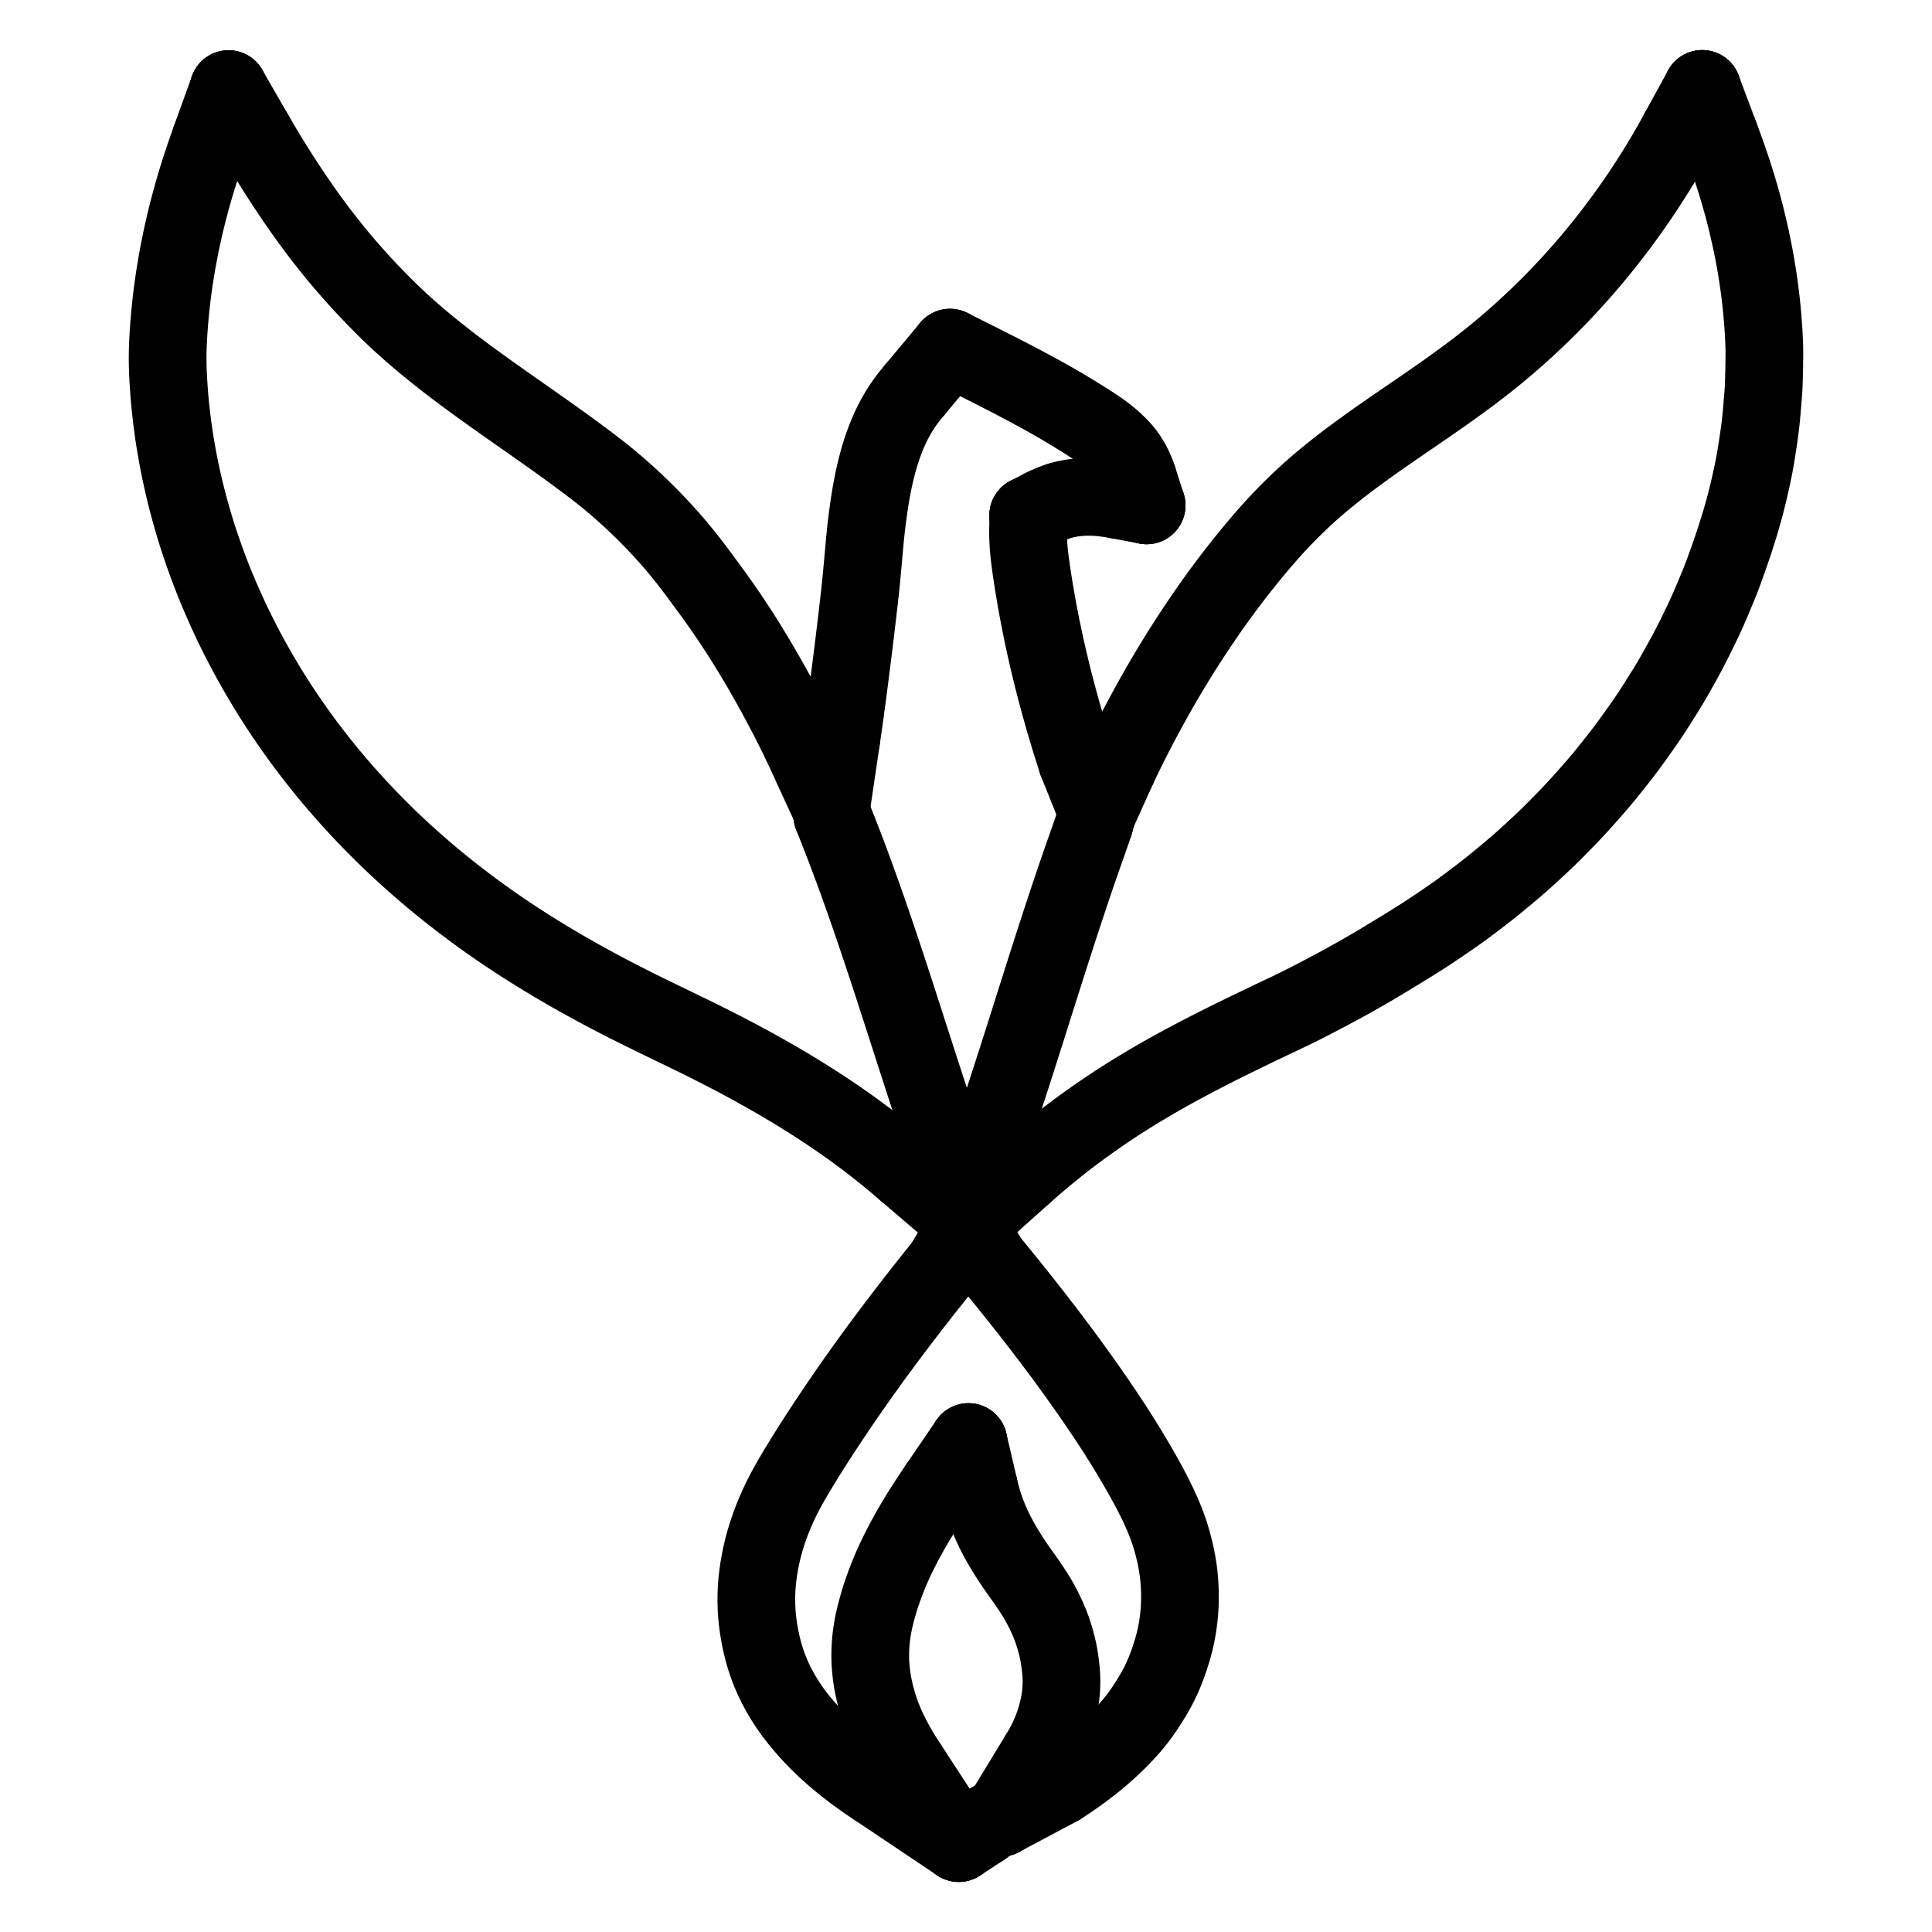
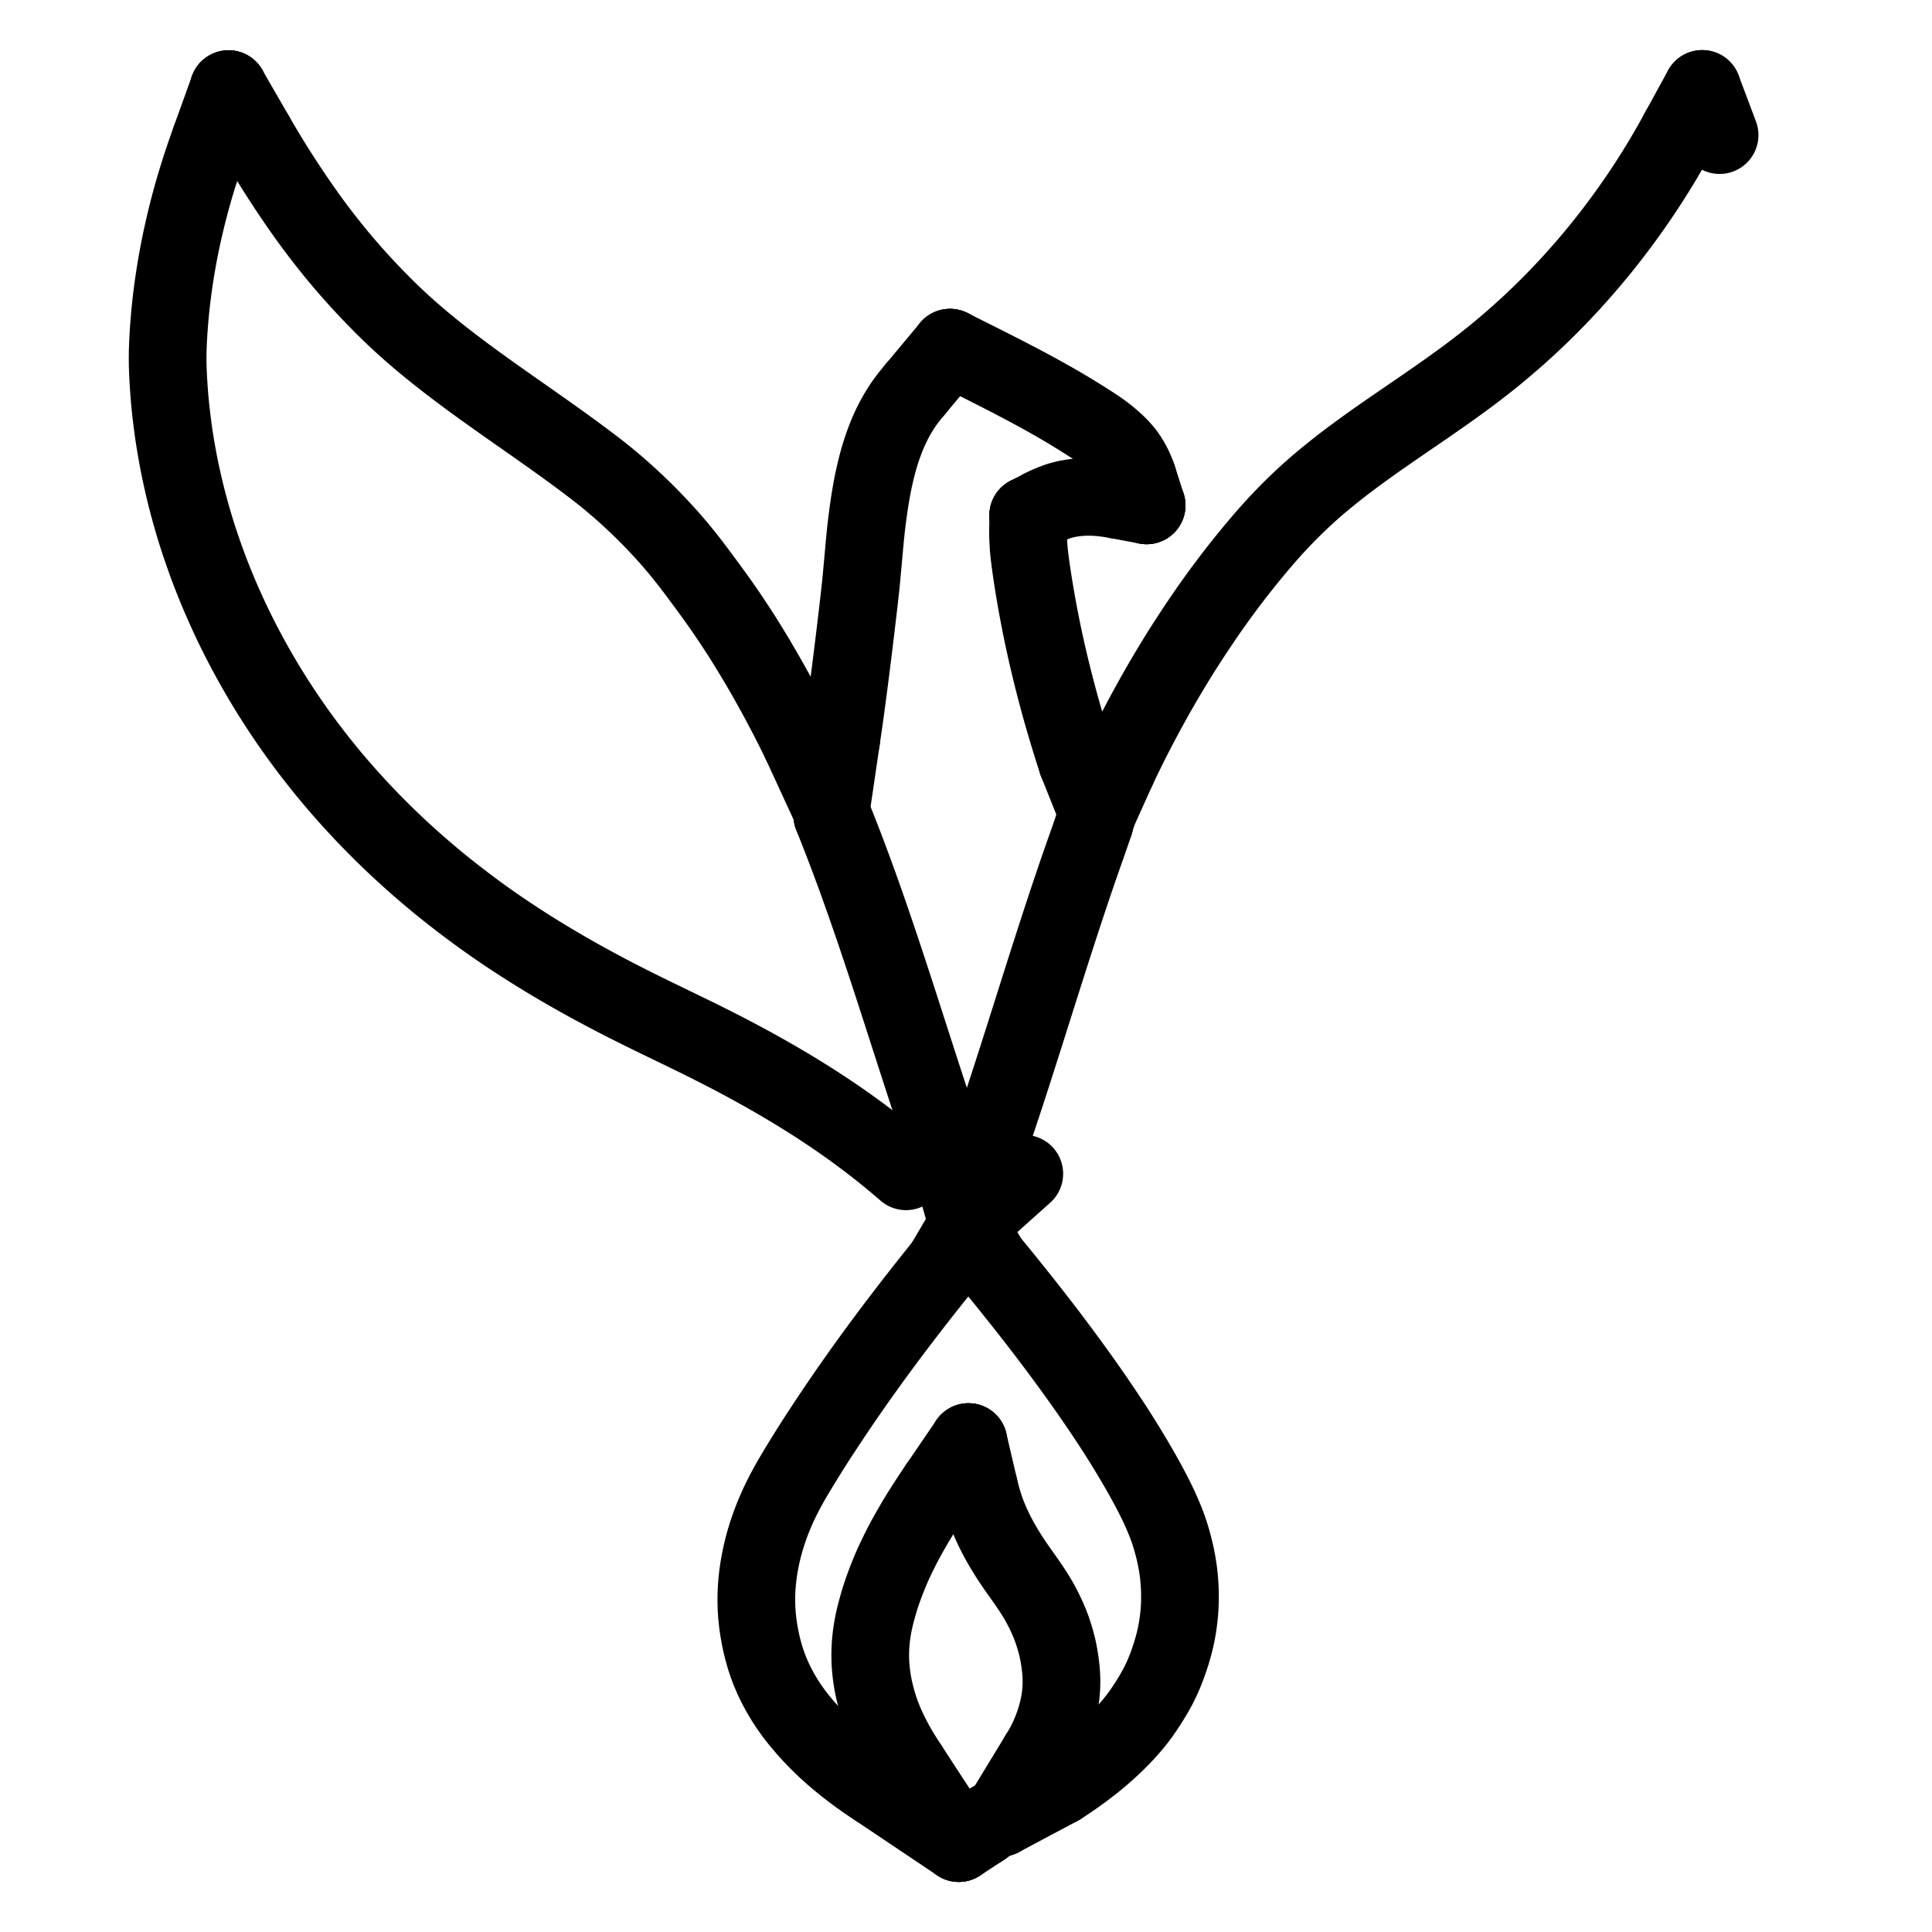
<svg xmlns="http://www.w3.org/2000/svg" viewBox="-47.5 -47.5 1119.0 1119.0" width="1024" height="1024">
  <g id="skeleton-paths" stroke-width="45.0">
    <path id="path-0-0" d="M460.451 988.237L458.735 987.131L456.823 985.859L453.905 983.869L450.489 981.440L446.630 978.594L442.555 975.458L438.555 972.220L434.562 968.803L430.624 965.229L426.641 961.379L422.745 957.344L418.994 953.198L415.517 949.072L412.381 945.050L409.500 941.026L406.848 936.944L404.377 932.767L402.150 928.602L400.181 924.516L398.490 920.577L397.014 916.681L395.724 912.784L394.575 908.810L393.568 904.776L392.702 900.694L391.977 896.594L391.395 892.507L390.968 888.498L390.688 884.546L390.566 880.580L390.583 876.567L390.746 872.564L391.034 868.630L391.468 864.722L392.037 860.759L392.750 856.707L393.587 852.668L394.549 848.646L395.655 844.626L396.900 840.579L398.287 836.525L399.770 832.550L401.392 828.583L403.117 824.666L405.018 820.664L407.059 816.648L409.254 812.593L411.541 808.581L413.932 804.547L416.387 800.500L418.954 796.327L421.494 792.258L424.058 788.212L426.686 784.143L429.377 780.026L432.153 775.823L434.833 771.802L437.517 767.811L440.197 763.871L442.928 759.895L445.749 755.835L448.621 751.743L451.603 747.538L454.559 743.409L457.485 739.361L460.413 735.349L463.382 731.319L466.445 727.197L469.532 723.079L472.624 718.988L475.808 714.814L478.983 710.683L482.221 706.502L485.337 702.510L488.477 698.516L491.589 694.588L494.847 690.506L497.162 687.616L499.213 685.069" stroke="black" stroke-width="45" fill="none" stroke-linecap="round" stroke-linejoin="round" />
    <path id="path-1-0" d="M519.472 813.578L519.851 815.199L520.253 816.789L520.865 819.132L521.444 821.136L522.068 823.257L522.668 825.120L523.417 827.345L524.342 829.783L525.580 832.833L526.944 835.931L528.349 838.916L529.571 841.356L530.825 843.724L532.125 846.065L533.606 848.634L535.133 851.168L536.539 853.421L537.949 855.605L539.238 857.543L540.657 859.639L541.991 861.556L543.546 863.758L545.292 866.201L547.417 869.238L549.545 872.355L551.477 875.315L552.963 877.710L554.298 880.009L555.384 881.975L556.530 884.154L557.441 885.977L558.463 888.117L559.327 890.027L560.262 892.208L561.034 894.136L561.864 896.379L562.628 898.672L563.452 901.326L564.196 903.988L564.806 906.331L565.351 908.741L565.786 911.067L566.236 913.767L566.599 916.412L566.882 918.748L567.087 920.995L567.208 922.907L567.284 925.059L567.298 926.971L567.246 929.124L567.147 931.036L566.968 933.200L566.764 935.077L566.445 937.342L566.006 939.757L565.290 943.046L564.309 946.756L563.028 950.838L561.518 954.863L559.982 958.454L558.478 961.601L557.246 963.953L555.920 966.282L555.058 967.728L554.102 969.297" stroke="black" stroke-width="45" fill="none" stroke-linecap="round" stroke-linejoin="round" />
    <path id="path-2-0" d="M521.563 1011.011L525.034 1008.427L526.536 1007.294" stroke="black" stroke-width="45" fill="none" stroke-linecap="round" stroke-linejoin="round" />
    <path id="path-3-0" d="M478.788 975.494L477.324 973.256L475.871 970.968L474.028 968.003L472.617 965.631L471.292 963.298L470.026 960.959L468.657 958.345L467.303 955.636L465.980 952.844L464.597 949.674L463.187 946.122L461.786 942.174L460.522 938.098L459.454 934.093L458.623 930.537L458 927.398L457.561 924.688L457.196 921.961L456.917 919.331L456.716 917.003L456.596 914.779L456.547 912.867L456.536 910.714L456.571 908.802L456.653 906.650L456.766 904.738L456.948 902.568L457.146 900.676L457.436 898.490L457.718 896.626L458.102 894.414L458.449 892.583L458.919 890.367L459.451 888.143L460.218 885.199L461.040 882.230L461.950 879.135L462.842 876.307L463.961 873.047L465.240 869.557L466.596 866.039L467.862 862.928L468.882 860.522L469.912 858.205L470.935 855.999L472.177 853.395L473.469 850.766L474.656 848.405L475.878 846.056L477.089 843.812L478.541 841.173L480.019 838.555L481.343 836.242L482.637 834.034L483.767 832.159L485.147 829.899L486.383 827.920L487.818 825.642L489.248 823.430L490.947 820.813L492.709 818.152L494.308 815.753L495.414 814.120L496.175 813.005" stroke="black" stroke-width="45" fill="none" stroke-linecap="round" stroke-linejoin="round" />
    <path id="path-4-0" d="M525.216 682.444L526.190 683.628L527.568 685.306L529.280 687.395L531.128 689.656L532.711 691.599L534.474 693.770L536.348 696.090L538.715 699.033L541.159 702.086L543.583 705.128L545.554 707.613L547.403 709.955L548.950 711.925L550.566 713.989L552 715.830L553.556 717.835L554.992 719.693L556.539 721.706L557.963 723.566L559.598 725.712L561.365 728.045L563.385 730.727L565.464 733.503L567.316 735.990L569.092 738.389L570.569 740.396L572.153 742.561L573.760 744.777L575.578 747.294L577.448 749.899L579.099 752.213L580.661 754.417L582.007 756.331L583.461 758.407L584.797 760.329L586.336 762.557L588.022 765.024L590.090 768.075L592.180 771.180L594.139 774.112L595.701 776.467L597.135 778.655L598.405 780.617L599.773 782.760L601.023 784.742L602.373 786.897L603.610 788.888L604.946 791.053L606.161 793.043L607.507 795.272L608.870 797.561L610.374 800.109L611.865 802.671L613.199 804.988L614.519 807.324L615.813 809.658L617.230 812.256L618.661 814.935L620.058 817.614L621.434 820.319L622.776 823.043L624.099 825.842L625.486 828.940L626.799 832.054L628.021 835.117L628.927 837.554L629.743 839.887L630.472 842.199L631.354 845.196L632.183 848.283L632.962 851.414L633.553 854.125L634.076 856.819L634.515 859.429L634.879 861.792L635.165 864.055L635.373 865.997L635.559 868.154L635.697 870.072L635.813 872.224L635.883 874.136L635.919 876.288L635.923 878.200L635.889 880.353L635.825 882.265L635.704 884.417L635.559 886.334L635.360 888.488L635.141 890.426L634.858 892.598L634.576 894.496L634.225 896.604L633.881 898.459L633.412 900.724L632.842 903.164L632.020 906.321L630.967 909.920L629.702 913.808L628.409 917.445L627.161 920.629L626.086 923.180L625.043 925.474L624.101 927.424L623.018 929.550L621.723 931.913L619.937 934.995L617.728 938.565L615.391 942.147L613.187 945.311L611.392 947.737L609.638 949.958L608.009 951.915L606.068 954.150L604.237 956.162L602.139 958.381L600.241 960.308L598.070 962.441L596.109 964.304L593.859 966.367L591.826 968.170L589.585 970.095L587.633 971.724L585.443 973.500L583.122 975.310L580.451 977.345L577.736 979.349L575.366 981.059L573.118 982.626L571.151 983.957L568.963 985.406L567.515 986.346L566.103 987.258" stroke="black" stroke-width="45" fill="none" stroke-linecap="round" stroke-linejoin="round" />
    <path id="path-5-0" d="M503.412 154.218L505.010 155.011L507.256 156.135L510.282 157.646L513.279 159.143L515.643 160.324L517.875 161.441L519.671 162.345L521.881 163.456L523.784 164.416L525.990 165.530L527.784 166.441L529.988 167.562L531.887 168.532L534.086 169.659L535.875 170.581L538.071 171.718L539.962 172.703L542.152 173.849L543.923 174.782L546.049 175.908L547.992 176.946L550.300 178.187L552.274 179.258L554.422 180.432L556.188 181.407L558.295 182.577L560.219 183.657L562.496 184.946L564.484 186.085L566.745 187.395L569.076 188.768L572.193 190.633L575.813 192.842L579.759 195.295L583.348 197.568L586.359 199.528L588.685 201.088L590.857 202.644L592.838 204.141L595.099 205.973L597.146 207.725L599.301 209.721L601.092 211.517L602.867 213.485L604.344 215.308L605.905 217.531L607.386 219.977L608.899 222.789L610.214 225.756L611.032 227.766L611.667 229.750" stroke="black" stroke-width="45" fill="none" stroke-linecap="round" stroke-linejoin="round" />
    <path id="path-6-0" d="M556.001 246.872L558.555 245.552L561.592 244.248L565.753 242.702L569.885 241.603L573.954 240.872L578.024 240.431L582.086 240.251L586.150 240.312L590.214 240.604L594.342 241.123L597.303 241.578L599.900 242.066" stroke="black" stroke-width="45" fill="none" stroke-linecap="round" stroke-linejoin="round" />
    <path id="path-7-0" d="M547.973 260.219L547.955 262.701L548.038 265.554L548.275 269.634L548.666 273.680L549.172 277.779L549.725 281.810L550.316 285.832L550.936 289.842L551.590 293.894L552.282 297.993L552.998 302.067L553.745 306.154L554.509 310.185L555.304 314.237L556.125 318.277L556.972 322.319L557.864 326.427L558.776 330.502L559.734 334.662L560.699 338.734L561.691 342.814L562.712 346.884L563.756 350.941L564.843 355.064L565.934 359.111L567.065 363.211L568.215 367.275L569.395 371.342L570.587 375.360L571.791 379.342L573.050 383.431L574.394 387.698L575.410 390.889L576.317 393.688" stroke="black" stroke-width="45" fill="none" stroke-linecap="round" stroke-linejoin="round" />
    <path id="path-8-0" d="M526.226 612.434L526.917 610.408L527.632 608.305L528.481 605.798L529.254 603.506L529.910 601.552L530.613 599.448L531.237 597.572L531.958 595.400L532.614 593.418L533.364 591.150L534.127 588.827L535.108 585.827L536.253 582.310L537.539 578.349L538.857 574.272L540.174 570.182L541.459 566.174L542.602 562.600L543.561 559.595L544.287 557.318L545.008 555.055L545.801 552.559L546.823 549.339L547.995 545.638L549.268 541.617L550.537 537.606L551.663 534.045L552.624 531.007L553.355 528.697L554.045 526.526L554.660 524.588L555.375 522.337L556.144 519.911L556.986 517.261L557.823 514.625L558.537 512.387L559.244 510.173L559.877 508.195L560.580 505.999L561.208 504.040L561.882 501.942L562.488 500.061L563.190 497.884L563.832 495.896L564.569 493.622L565.320 491.311L566.270 488.397L567.271 485.338L568.273 482.284L569.093 479.797L569.860 477.481L570.524 475.483L571.259 473.275L572.004 471.048L572.852 468.519L573.731 465.914L574.528 463.558L575.285 461.330L575.949 459.384L576.708 457.175L577.537 454.779L578.452 452.149L579.381 449.490L580.172 447.236L580.983 444.927L581.791 442.642L582.826 439.722L583.884 436.679L585.018 433.392L585.723 431.265L586.413 429.252" stroke="black" stroke-width="45" fill="none" stroke-linecap="round" stroke-linejoin="round" />
    <path id="path-9-0" d="M434.577 424.936L435.019 426.045L435.615 427.546L436.381 429.470L437.260 431.688L438.188 434.036L439.405 437.149L440.754 440.630L442.110 444.170L443.286 447.269L444.200 449.700L445.069 452.023L445.988 454.491L447.144 457.628L448.466 461.250L449.894 465.206L451.339 469.242L452.773 473.280L454.195 477.322L455.604 481.368L456.998 485.408L458.360 489.378L459.593 492.994L460.664 496.153L461.499 498.630L462.280 500.957L463.081 503.354L464.086 506.373L465.232 509.830L466.386 513.323L467.453 516.566L468.411 519.488L469.447 522.659L470.599 526.197L471.852 530.054L473.026 533.677L474.081 536.935L475.026 539.859L476.049 543.031L477.194 546.583L478.465 550.528L479.775 554.596L481.089 558.674L482.404 562.751L483.720 566.828L485.039 570.905L486.361 574.980L487.685 579.054L489.014 583.127L490.347 587.199L491.687 591.268L493.031 595.336L494.382 599.403L495.698 603.346L496.873 606.845L497.896 609.868L498.717 612.287L499.310 614.028L499.745 615.307" stroke="black" stroke-width="45" fill="none" stroke-linecap="round" stroke-linejoin="round" />
    <path id="path-10-0" d="M439.704 380.928L440.175 377.740L440.668 374.353L441.269 370.189L441.738 366.859L442.057 364.540L442.349 362.381L442.601 360.516L442.903 358.251L443.170 356.256L443.463 353.992L443.763 351.718L444.110 349.063L444.463 346.373L444.761 344.061L445.047 341.793L445.327 339.560L445.656 336.951L446 334.214L446.338 331.504L446.683 328.730L447.014 326.041L447.298 323.726L447.574 321.450L447.843 319.210L448.161 316.553L448.482 313.859L448.757 311.543L449.026 309.270L449.288 307.031L449.592 304.417L449.909 301.675L450.217 298.966L450.528 296.196L450.821 293.509L451.074 291.144L451.301 288.891L451.479 287.036L451.678 284.871L451.883 282.629L452.126 279.970L452.374 277.266L452.589 274.891L452.791 272.638L452.956 270.787L453.149 268.631L453.360 266.361L453.611 263.722L453.881 261.053L454.115 258.852L454.370 256.643L454.597 254.785L454.881 252.533L455.124 250.673L455.414 248.535L455.681 246.660L456.014 244.400L456.319 242.416L456.683 240.149L457.075 237.886L457.544 235.288L458.056 232.617L458.615 229.907L459.296 226.863L460.034 223.794L460.802 220.785L461.469 218.369L462.129 216.123L462.749 214.152L463.428 212.060L464.126 210.091L464.875 208.034L465.596 206.182L466.380 204.228L467.134 202.458L468.089 200.330L468.939 198.536L470.019 196.383L471.014 194.529L472.287 192.268L473.495 190.257L474.885 188.062L476.198 186.122L477.713 184.031L479.143 182.176L480.744 180.200L481.757 178.980L482.750 177.790" stroke="black" stroke-width="45" fill="none" stroke-linecap="round" stroke-linejoin="round" />
-     <path id="path-11-0" d="M545.770 632.331L546.779 631.430L548.258 630.126L550.460 628.203L553.010 626.006L555.707 623.719L558.407 621.467L561.141 619.223L563.842 617.044L566.270 615.108L568.616 613.271L570.595 611.741L572.674 610.153L574.535 608.752L576.566 607.238L578.454 605.847L580.507 604.349L582.409 602.979L584.564 601.447L586.629 599.997L588.942 598.390L591.007 596.973L593.170 595.506L595.099 594.210L597.203 592.809L599.143 591.532L601.296 590.138L603.149 588.951L605.191 587.657L606.891 586.589L609.026 585.265L611.358 583.841L614.348 582.038L617.440 580.198L620.407 578.452L622.850 577.033L625.120 575.735L627.147 574.590L629.424 573.314L631.757 572.020L634.347 570.595L637.013 569.145L639.673 567.714L642.356 566.287L644.978 564.907L647.345 563.670L649.724 562.436L652.091 561.219L654.723 559.874L657.294 558.570L659.565 557.426L661.782 556.318L664.060 555.187L666.647 553.910L669.371 552.573L672.084 551.248L674.813 549.921L677.544 548.600L680.264 547.290L683 545.978L685.737 544.669L688.462 543.370L691.202 542.067L693.943 540.766L696.670 539.472L699.411 538.169L702.145 536.851L704.921 535.482L707.946 533.956L710.964 532.413L713.908 530.898L716.342 529.636L718.716 528.392L721.075 527.142L723.692 525.748L726.307 524.347L728.669 523.075L730.971 521.823L733.011 520.701L735.261 519.451L737.190 518.372L739.296 517.185L741.047 516.191L743.164 514.979L745.102 513.860L747.399 512.521L749.829 511.083L752.848 509.277L755.938 507.413L758.921 505.604L761.231 504.199L763.462 502.837L765.413 501.642L767.675 500.249L770.077 498.760L773.130 496.848L776.711 494.568L780.674 491.987L784.736 489.281L788.719 486.578L792.346 484.086L795.503 481.885L797.947 480.146L800.129 478.555L802.008 477.161L804.173 475.540L806.513 473.774L809.200 471.736L812.005 469.581L814.773 467.413L817.530 465.203L820.265 462.965L822.972 460.726L825.694 458.458L828.354 456.222L830.725 454.207L832.974 452.254L834.852 450.590L836.885 448.756L838.754 447.051L840.923 445.053L842.912 443.209L845.143 441.128L847.112 439.273L849.310 437.167L851.239 435.271L853.391 433.119L855.291 431.195L857.423 429.023L859.316 427.079L861.483 424.830L863.638 422.551L866.009 420.008L868.340 417.450L870.394 415.167L872.447 412.853L874.234 410.823L876.179 408.596L877.836 406.679L879.617 404.586L881.227 402.655L883.011 400.479L884.589 398.521L886.296 396.380L887.857 394.409L889.600 392.198L891.157 390.214L892.873 387.991L894.641 385.648L896.636 382.946L898.614 380.220L900.317 377.841L901.883 375.631L903.232 373.718L904.692 371.639L906.029 369.713L907.484 367.572L908.753 365.655L910.180 363.462L911.563 361.304L913.182 358.769L914.765 356.262L916.209 353.958L917.580 351.753L918.797 349.767L920.136 347.542L921.302 345.544L922.602 343.274L923.861 341.040L925.331 338.422L926.772 335.828L928.089 333.435L929.371 331.072L930.630 328.701L932.002 326.062L933.377 323.344L934.725 320.630L936.065 317.898L937.332 315.293L938.438 313.004L939.498 310.765L940.563 308.457L941.739 305.835L942.952 303.057L944.137 300.283L945.318 297.478L946.440 294.801L947.414 292.455L948.325 290.233L949.086 288.314L949.926 286.134L950.775 283.850L951.865 280.863L953.115 277.371L954.503 273.429L955.893 269.390L957.221 265.410L958.393 261.779L959.390 258.594L960.151 256.094L960.840 253.774L961.420 251.786L962.066 249.536L962.718 247.191L963.509 244.221L964.294 241.125L965.031 238.105L965.603 235.674L966.124 233.390L966.573 231.399L967.060 229.188L967.456 227.360L967.891 225.271L968.253 223.456L968.679 221.243L969.029 219.332L969.411 217.124L969.718 215.257L970.083 212.939L970.434 210.666L970.843 207.978L971.229 205.368L971.557 203.069L971.847 200.869L972.069 199.021L972.315 196.835L972.521 194.898L972.741 192.662L972.914 190.747L973.093 188.568L973.238 186.761L973.413 184.639L973.571 182.808L973.753 180.584L973.888 178.642L974.004 176.437L974.076 174.525L974.145 172.373L974.202 170.461L974.261 168.309L974.304 166.397L974.339 164.245L974.364 162.333L974.388 160.180L974.409 158.268L974.413 156.116L974.392 154.204L974.329 152.052L974.251 150.140L974.151 147.988L974.057 146.076L973.928 143.839L973.770 141.514L973.574 138.900L973.359 136.265L973.169 134.015L972.955 131.671L972.716 129.342L972.425 126.692L972.117 124.059L971.846 121.811L971.549 119.479L971.229 117.163L970.848 114.533L970.437 111.854L970.078 109.573L969.700 107.259L969.384 105.395L968.994 103.189L968.643 101.277L968.224 99.062L967.870 97.242L967.453 95.151L967.077 93.333L966.594 91.048L966.053 88.603L965.351 85.520L964.625 82.416L963.904 79.427L963.321 77.084L962.721 74.778L962.200 72.812L961.577 70.496L960.929 68.163L960.047 65.070L958.987 61.500L957.762 57.481L956.468 53.397L955.131 49.327L953.751 45.270L952.355 41.296L951.040 37.647L949.843 34.397L949.093 32.383L948.479 30.752" stroke="black" stroke-width="45" fill="none" stroke-linecap="round" stroke-linejoin="round" />
    <path id="path-12-0" d="M599.546 397.890L600.309 396.259L601.069 394.663L602.249 392.208L603.313 390.013L604.503 387.581L605.519 385.512L606.680 383.182L607.669 381.214L608.824 378.941L609.976 376.704L611.322 374.114L612.711 371.471L613.889 369.243L615.083 367.010L616.210 364.928L617.616 362.347L619.042 359.754L620.388 357.323L621.679 355.017L622.837 352.974L624.101 350.761L625.282 348.713L626.599 346.450L627.764 344.469L629.073 342.262L630.342 340.149L631.890 337.585L633.476 334.986L634.944 332.599L636.371 330.304L637.820 328.011L639.751 324.990L642.050 321.444L644.664 317.469L647.334 313.475L649.784 309.866L651.965 306.699L653.671 304.255L655.254 302.019L656.624 300.104L658.107 298.050L659.464 296.189L660.992 294.114L662.472 292.125L664.164 289.873L665.704 287.843L667.325 285.726L668.769 283.862L670.380 281.805L671.855 279.937L673.582 277.774L675.333 275.612L677.407 273.077L679.527 270.522L681.485 268.187L683.479 265.849L685.251 263.796L687.219 261.546L688.917 259.638L690.758 257.610L692.441 255.792L694.404 253.709L696.226 251.804L698.350 249.625L700.505 247.466L702.969 245.041L705.482 242.633L707.780 240.473L710.077 238.373L712.078 236.582L714.241 234.681L716.112 233.068L718.231 231.276L720.461 229.433L723.072 227.305L725.683 225.215L727.986 223.393L730.107 221.746L731.965 220.323L734.130 218.687L736.473 216.941L739.194 214.932L741.896 212.961L744.270 211.242L746.455 209.679L748.362 208.325L750.566 206.772L752.857 205.169L755.463 203.355L757.997 201.598L760.288 200.014L762.609 198.419L765.027 196.760L767.822 194.846L770.578 192.958L772.999 191.301L775.194 189.794L777.111 188.476L779.183 187.047L781.110 185.715L783.200 184.266L785.123 182.927L787.206 181.470L789.122 180.121L791.210 178.645L793.139 177.270L795.321 175.702L797.381 174.206L799.656 172.544L801.653 171.075L803.738 169.531L805.590 168.142L807.759 166.494L810.068 164.708L812.744 162.618L815.370 160.535L817.672 158.688L819.892 156.868L822.139 154.991L824.733 152.799L827.397 150.512L829.791 148.433L832.122 146.371L834.120 144.578L836.246 142.642L838.074 140.956L840.074 139.088L841.924 137.340L844.082 135.275L846.055 133.358L848.189 131.261L849.997 129.460L851.925 127.515L853.660 125.741L855.664 123.663L857.527 121.710L859.565 119.546L861.310 117.670L863.161 115.653L864.818 113.822L866.734 111.680L868.516 109.659L870.470 107.420L872.143 105.478L873.935 103.371L875.552 101.445L877.348 99.278L878.942 97.334L880.663 95.205L882.233 93.241L883.977 91.031L885.523 89.048L887.193 86.877L888.727 84.858L890.466 82.541L891.982 80.495L893.601 78.286L895.157 76.125L896.944 73.617L898.774 71.008L900.411 68.656L901.962 66.392L903.281 64.441L904.699 62.307L905.985 60.350L907.372 58.219L908.641 56.250L910.004 54.103L911.257 52.098L912.635 49.868L913.841 47.900L915.172 45.701L916.434 43.581L917.936 41.030L919.418 38.475L920.790 36.078L922.112 33.719L923.332 31.513L924.329 29.701L925.077 28.335" stroke="black" stroke-width="45" fill="none" stroke-linecap="round" stroke-linejoin="round" />
    <path id="path-13-0" d="M100.349 30.934L101.321 32.619L102.241 34.192L103.603 36.518L104.790 38.521L106.121 40.750L107.496 43.025L109.038 45.549L110.596 48.066L112.017 50.339L113.506 52.688L115.120 55.206L117.216 58.434L119.632 62.100L122.312 66.096L125.026 70.066L127.542 73.685L129.765 76.829L131.516 79.268L133.106 81.448L134.497 83.328L136.122 85.496L137.894 87.822L139.954 90.495L142.021 93.138L143.841 95.439L145.531 97.538L147.013 99.353L148.695 101.385L150.315 103.317L152.142 105.465L153.784 107.371L155.586 109.432L157.253 111.316L159.204 113.496L161.014 115.500L163.071 117.743L164.915 119.723L167.011 121.932L168.886 123.880L171.010 126.061L172.908 127.987L175.056 130.144L176.977 132.047L179.160 134.172L181.122 136.040L183.269 138.051L185.127 139.764L187.159 141.610L189.037 143.285L191.154 145.142L193.055 146.789L195.127 148.566L197.043 150.186L199.331 152.090L201.747 154.061L204.453 156.247L207.094 158.353L209.390 160.166L211.656 161.928L213.986 163.711L216.658 165.746L219.352 167.775L221.693 169.528L223.869 171.139L225.753 172.526L227.932 174.118L230.364 175.878L233.490 178.126L237.076 180.687L240.995 183.473L244.924 186.250L248.511 188.776L251.701 191.016L254.123 192.713L256.401 194.308L258.557 195.820L261.108 197.613L263.713 199.446L266.060 201.100L268.345 202.713L270.393 204.162L272.696 205.799L274.750 207.264L276.896 208.802L278.796 210.168L280.984 211.750L283.348 213.475L286.059 215.464L288.763 217.465L291.111 219.214L293.271 220.842L295.136 222.262L297.146 223.802L298.996 225.227L301.063 226.844L303.018 228.409L305.272 230.261L307.336 231.990L309.564 233.883L311.470 235.528L313.526 237.338L315.396 239.021L317.555 240.997L319.534 242.833L321.748 244.919L323.701 246.791L325.875 248.920L327.788 250.833L329.968 253.052L332.126 255.301L334.512 257.824L336.864 260.369L338.945 262.652L341 264.968L342.767 267.009L344.776 269.385L346.758 271.783L348.951 274.476L351.149 277.244L353.336 280.073L355.750 283.271L358.272 286.660L360.749 290.007L362.975 293.032L365.025 295.837L367.272 298.952L369.533 302.124L371.697 305.218L373.392 307.682L374.997 310.061L376.565 312.415L378.331 315.079L380.033 317.676L381.537 319.992L382.936 322.199L384.176 324.183L385.515 326.346L386.737 328.333L388.099 330.559L389.555 332.973L391.318 335.928L393.138 339.028L394.902 342.072L396.550 344.956L398.280 348.019L400.035 351.154L401.734 354.231L403.246 357.019L404.678 359.698L406.099 362.381L407.505 365.053L408.909 367.744L410.262 370.376L411.473 372.762L412.648 375.104L413.695 377.209L414.841 379.520L415.598 381.051L416.328 382.535" stroke="black" stroke-width="45" fill="none" stroke-linecap="round" stroke-linejoin="round" />
    <path id="path-14-0" d="M74.480 32.913L73.552 35.484L72.481 38.520L71.037 42.678L69.636 46.839L68.385 50.697L67.237 54.318L66.283 57.438L65.406 60.349L64.509 63.454L63.493 67.065L62.417 71.036L61.355 75.104L60.356 79.112L59.399 83.124L58.471 87.184L57.597 91.209L56.767 95.230L55.983 99.255L55.237 103.290L54.528 107.369L53.869 111.417L53.248 115.511L52.680 119.534L52.153 123.588L51.677 127.605L51.242 131.671L50.854 135.707L50.515 139.696L50.221 143.696L49.971 147.709L49.771 151.773L49.635 155.838L49.587 159.902L49.626 163.966L49.760 167.992L49.957 172.015L50.201 176.027L50.487 180.115L50.820 184.181L51.217 188.246L51.661 192.268L52.145 196.307L52.670 200.363L53.235 204.373L53.863 208.416L54.531 212.431L55.246 216.475L55.998 220.487L56.812 224.522L57.692 228.634L58.620 232.773L59.587 236.904L60.586 240.956L61.638 244.990L62.751 249.061L63.909 253.149L65.103 257.212L66.322 261.195L67.582 265.119L68.920 269.123L70.322 273.187L71.812 277.383L73.333 281.515L74.897 285.603L76.465 289.576L78.094 293.571L79.776 297.578L81.542 301.644L83.353 305.704L85.195 309.724L87.117 313.804L89.070 317.824L91.119 321.919L93.198 325.960L95.388 330.114L97.630 334.250L99.935 338.387L102.252 342.437L104.603 346.454L106.997 350.443L109.427 354.386L111.938 358.356L114.526 362.356L117.199 366.391L119.991 370.490L122.861 374.603L125.851 378.786L128.890 382.938L131.986 387.051L135.142 391.144L138.268 395.107L141.450 399.049L144.708 402.980L148.198 407.090L151.875 411.314L155.694 415.595L159.507 419.758L163.309 423.817L167.075 427.736L170.949 431.679L174.845 435.550L178.809 439.402L182.755 443.141L186.843 446.915L191.024 450.686L195.227 454.397L199.320 457.933L203.314 461.303L207.276 464.572L211.283 467.810L215.238 470.934L219.257 474.044L223.276 477.089L227.410 480.172L231.474 483.142L235.521 486.037L239.518 488.834L243.624 491.642L247.723 494.395L251.876 497.128L255.893 499.726L259.962 502.310L263.954 504.797L267.985 507.265L271.970 509.664L276.041 512.074L280.111 514.445L284.209 516.790L288.188 519.032L292.207 521.262L296.226 523.457L300.390 525.697L304.546 527.901L308.722 530.083L312.776 532.172L316.868 534.251L320.883 536.264L325.002 538.305L329.026 540.280L333.086 542.259L337.074 544.196L341.079 546.138L345.154 548.111L349.202 550.073L353.335 552.083L357.367 554.062L361.495 556.111L365.581 558.167L369.723 560.277L373.769 562.364L377.762 564.452L381.756 566.573L385.793 568.750L389.879 570.988L393.950 573.252L398.084 575.592L402.240 577.982L406.366 580.397L410.416 582.807L414.392 585.220L418.433 587.716L422.506 590.285L426.620 592.927L430.703 595.608L434.762 598.325L438.796 601.088L442.891 603.953L447 606.897L451.167 609.948L455.279 613.037L459.370 616.181L463.515 619.458L467.668 622.821L471.859 626.310L474.819 628.808L477.262 630.911" stroke="black" stroke-width="45" fill="none" stroke-linecap="round" stroke-linejoin="round" />
    <path id="path-extension-1" d="M519.472 813.578L513.432 787.730" stroke="black" stroke-width="45" fill="none" stroke-linecap="round" stroke-linejoin="round" />
    <path id="path-extension-2" d="M496.175 813.005L513.432 787.730" stroke="black" stroke-width="45" fill="none" stroke-linecap="round" stroke-linejoin="round" />
    <path id="path-extension-3" d="M503.412 154.218L502.717 153.872" stroke="black" stroke-width="45" fill="none" stroke-linecap="round" stroke-linejoin="round" />
    <path id="path-extension-4" d="M611.667 229.750L616.611 245.201" stroke="black" stroke-width="45" fill="none" stroke-linecap="round" stroke-linejoin="round" />
    <path id="path-extension-5" d="M556.001 246.872L548.038 250.988" stroke="black" stroke-width="45" fill="none" stroke-linecap="round" stroke-linejoin="round" />
    <path id="path-extension-6" d="M599.900 242.066L616.611 245.201" stroke="black" stroke-width="45" fill="none" stroke-linecap="round" stroke-linejoin="round" />
    <path id="path-extension-7" d="M547.973 260.219L548.038 250.988" stroke="black" stroke-width="45" fill="none" stroke-linecap="round" stroke-linejoin="round" />
    <path id="path-extension-8" d="M482.750 177.790L502.717 153.872" stroke="black" stroke-width="45" fill="none" stroke-linecap="round" stroke-linejoin="round" />
    <path id="path-extension-9" d="M948.479 30.752L938.413 4" stroke="black" stroke-width="45" fill="none" stroke-linecap="round" stroke-linejoin="round" />
    <path id="path-extension-10" d="M925.077 28.335L938.413 4" stroke="black" stroke-width="45" fill="none" stroke-linecap="round" stroke-linejoin="round" />
    <path id="path-extension-11" d="M100.349 30.934L84.871 4.111" stroke="black" stroke-width="45" fill="none" stroke-linecap="round" stroke-linejoin="round" />
    <path id="path-extension-12" d="M74.480 32.913L84.871 4.111" stroke="black" stroke-width="45" fill="none" stroke-linecap="round" stroke-linejoin="round" />
    <path id="path-connection-1" d="M513.432 787.730L513.432 787.730" stroke="black" stroke-width="45" fill="none" stroke-linecap="round" stroke-linejoin="round" />
    <path id="path-connection-2" d="M502.717 153.872L502.717 153.872" stroke="black" stroke-width="45" fill="none" stroke-linecap="round" stroke-linejoin="round" />
    <path id="path-connection-3" d="M616.611 245.201L616.611 245.201" stroke="black" stroke-width="45" fill="none" stroke-linecap="round" stroke-linejoin="round" />
    <path id="path-connection-4" d="M548.038 250.988L548.038 250.988" stroke="black" stroke-width="45" fill="none" stroke-linecap="round" stroke-linejoin="round" />
-     <path id="path-connection-5" d="M938.413 4L938.413 4" stroke="black" stroke-width="45" fill="none" stroke-linecap="round" stroke-linejoin="round" />
    <path id="path-connection-6" d="M84.871 4.111L84.871 4.111" stroke="black" stroke-width="45" fill="none" stroke-linecap="round" stroke-linejoin="round" />
    <path id="path-connection-7" d="M499.213 685.069L513.068 661.569" stroke="black" stroke-width="45" fill="none" stroke-linecap="round" stroke-linejoin="round" />
    <path id="path-connection-8" d="M525.216 682.444L513.068 661.569" stroke="black" stroke-width="45" fill="none" stroke-linecap="round" stroke-linejoin="round" />
-     <path id="path-connection-9" d="M526.226 612.434L513.068 661.569" stroke="black" stroke-width="45" fill="none" stroke-linecap="round" stroke-linejoin="round" />
    <path id="path-connection-10" d="M499.745 615.307L513.068 661.569" stroke="black" stroke-width="45" fill="none" stroke-linecap="round" stroke-linejoin="round" />
    <path id="path-connection-11" d="M545.770 632.331L513.068 661.569" stroke="black" stroke-width="45" fill="none" stroke-linecap="round" stroke-linejoin="round" />
-     <path id="path-connection-12" d="M477.262 630.911L513.068 661.569" stroke="black" stroke-width="45" fill="none" stroke-linecap="round" stroke-linejoin="round" />
    <path id="path-connection-13" d="M554.102 969.297L532.163 1005.327" stroke="black" stroke-width="45" fill="none" stroke-linecap="round" stroke-linejoin="round" />
    <path id="path-connection-14" d="M526.536 1007.294L532.163 1005.327" stroke="black" stroke-width="45" fill="none" stroke-linecap="round" stroke-linejoin="round" />
    <path id="path-connection-15" d="M566.103 987.258L532.163 1005.327" stroke="black" stroke-width="45" fill="none" stroke-linecap="round" stroke-linejoin="round" />
    <path id="path-connection-16" d="M460.451 988.237L507.807 1020" stroke="black" stroke-width="45" fill="none" stroke-linecap="round" stroke-linejoin="round" />
    <path id="path-connection-17" d="M521.563 1011.011L507.807 1020" stroke="black" stroke-width="45" fill="none" stroke-linecap="round" stroke-linejoin="round" />
    <path id="path-connection-18" d="M478.788 975.494L507.807 1020" stroke="black" stroke-width="45" fill="none" stroke-linecap="round" stroke-linejoin="round" />
    <path id="path-connection-19" d="M586.413 429.252L588.125 423.221" stroke="black" stroke-width="45" fill="none" stroke-linecap="round" stroke-linejoin="round" />
    <path id="path-connection-20" d="M599.546 397.890L588.125 423.221" stroke="black" stroke-width="45" fill="none" stroke-linecap="round" stroke-linejoin="round" />
    <path id="path-connection-21" d="M576.317 393.688L588.125 423.221" stroke="black" stroke-width="45" fill="none" stroke-linecap="round" stroke-linejoin="round" />
    <path id="path-connection-22" d="M434.577 424.936L433.857 420.587" stroke="black" stroke-width="45" fill="none" stroke-linecap="round" stroke-linejoin="round" />
    <path id="path-connection-23" d="M439.704 380.928L433.857 420.587" stroke="black" stroke-width="45" fill="none" stroke-linecap="round" stroke-linejoin="round" />
    <path id="path-connection-24" d="M416.328 382.535L433.857 420.587" stroke="black" stroke-width="45" fill="none" stroke-linecap="round" stroke-linejoin="round" />
  </g>
</svg>